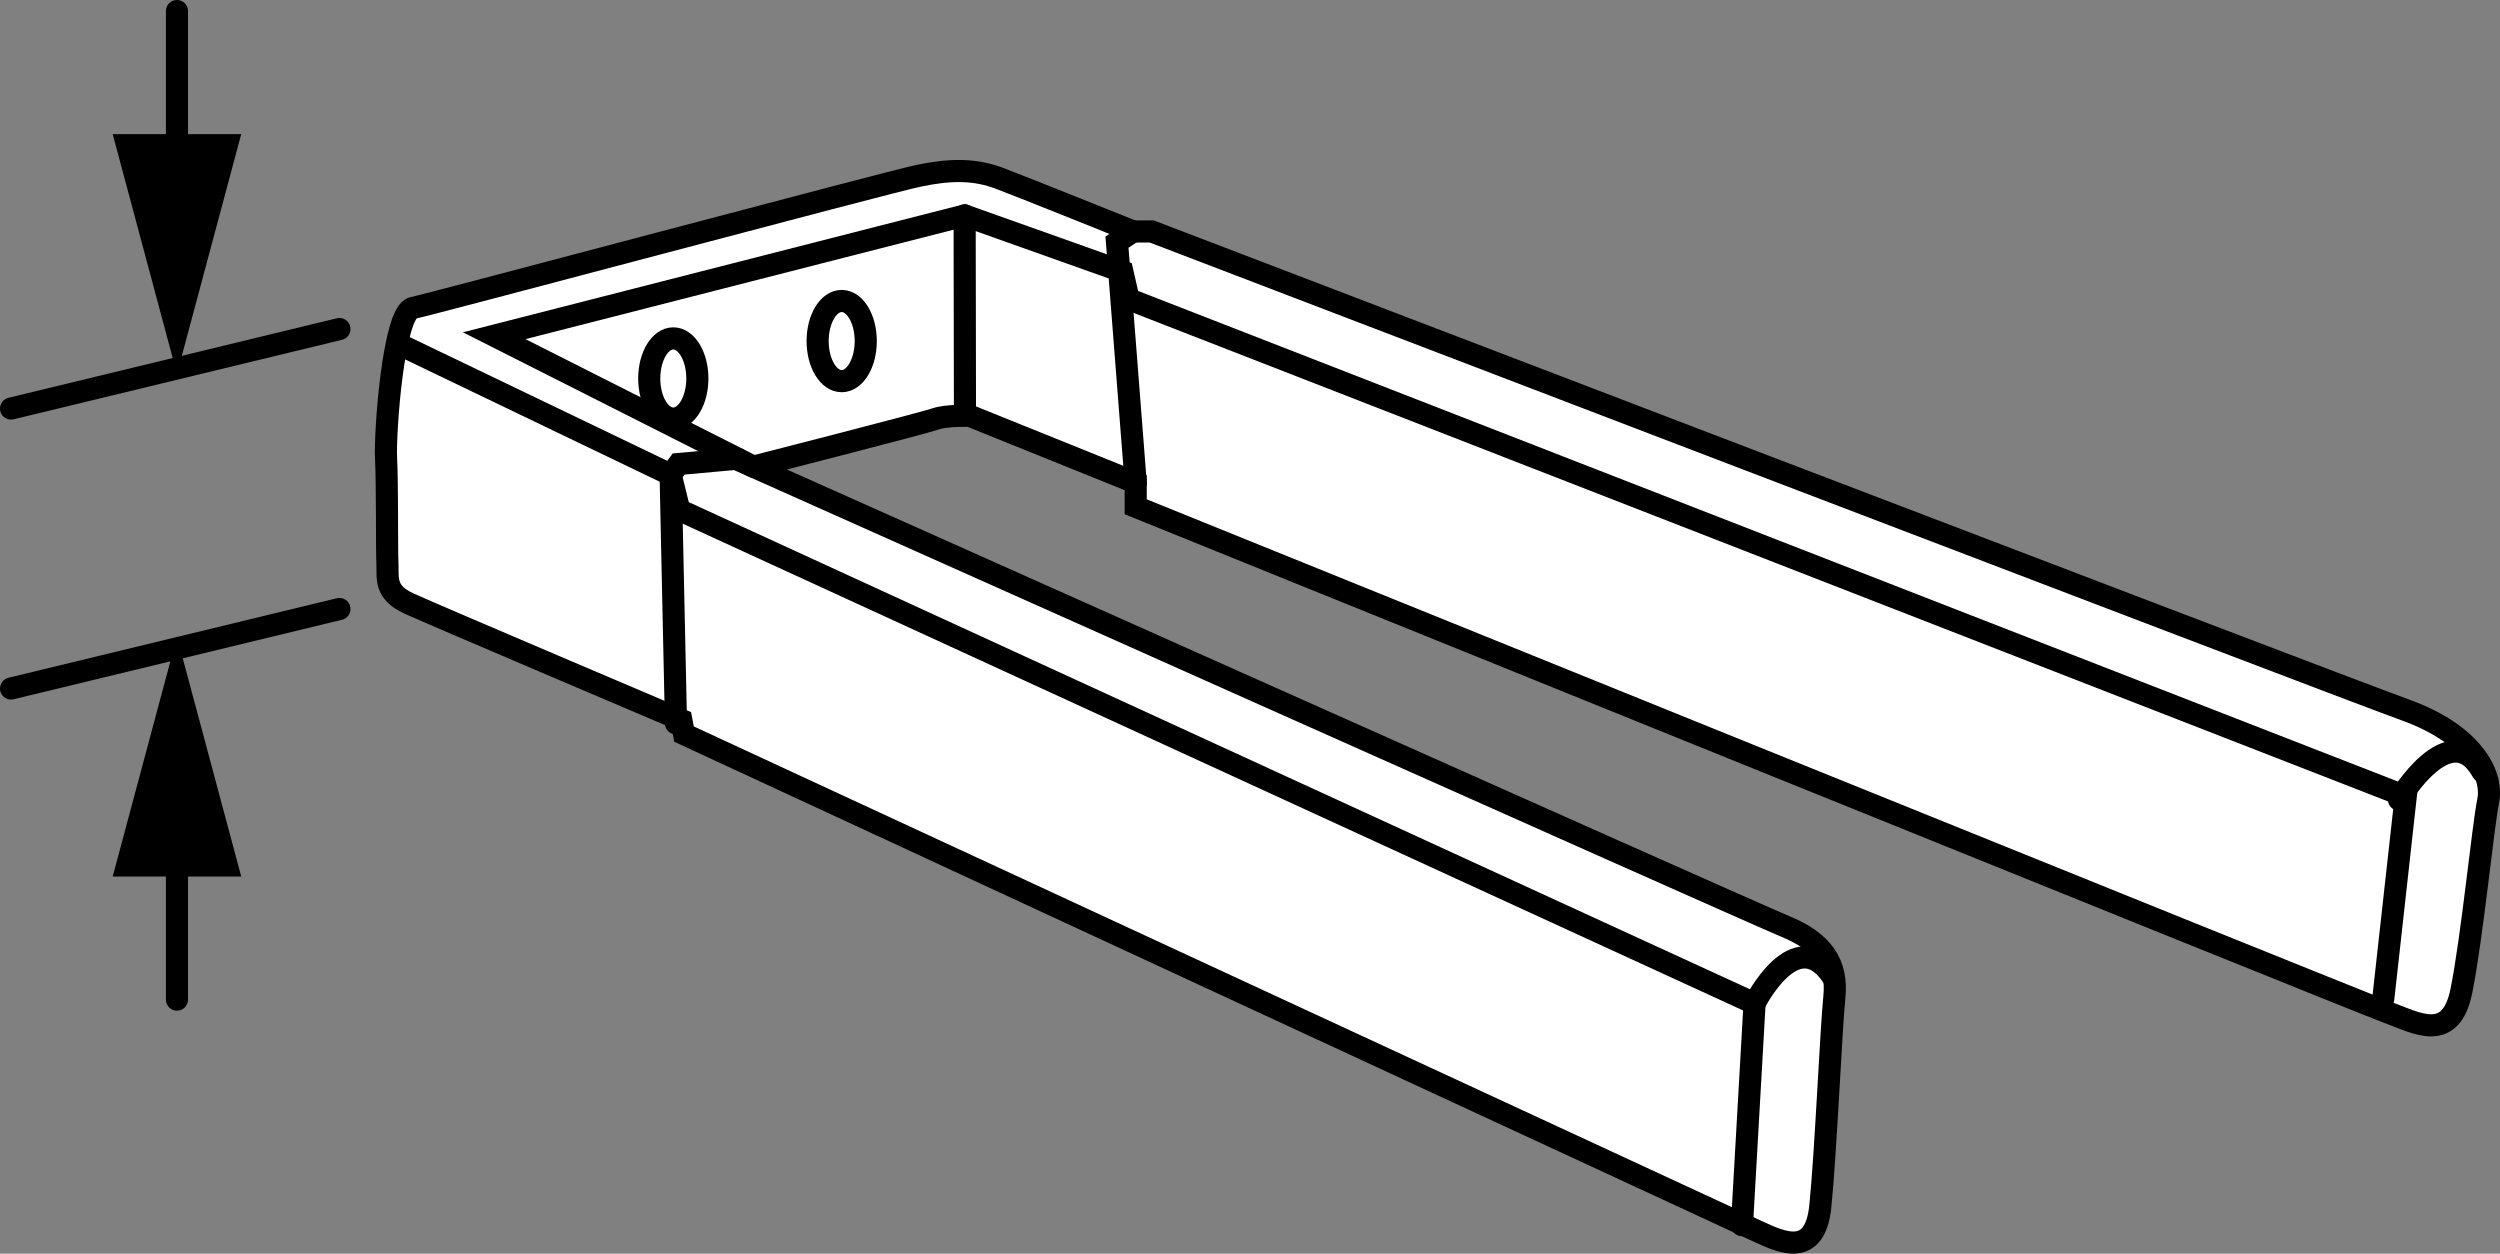
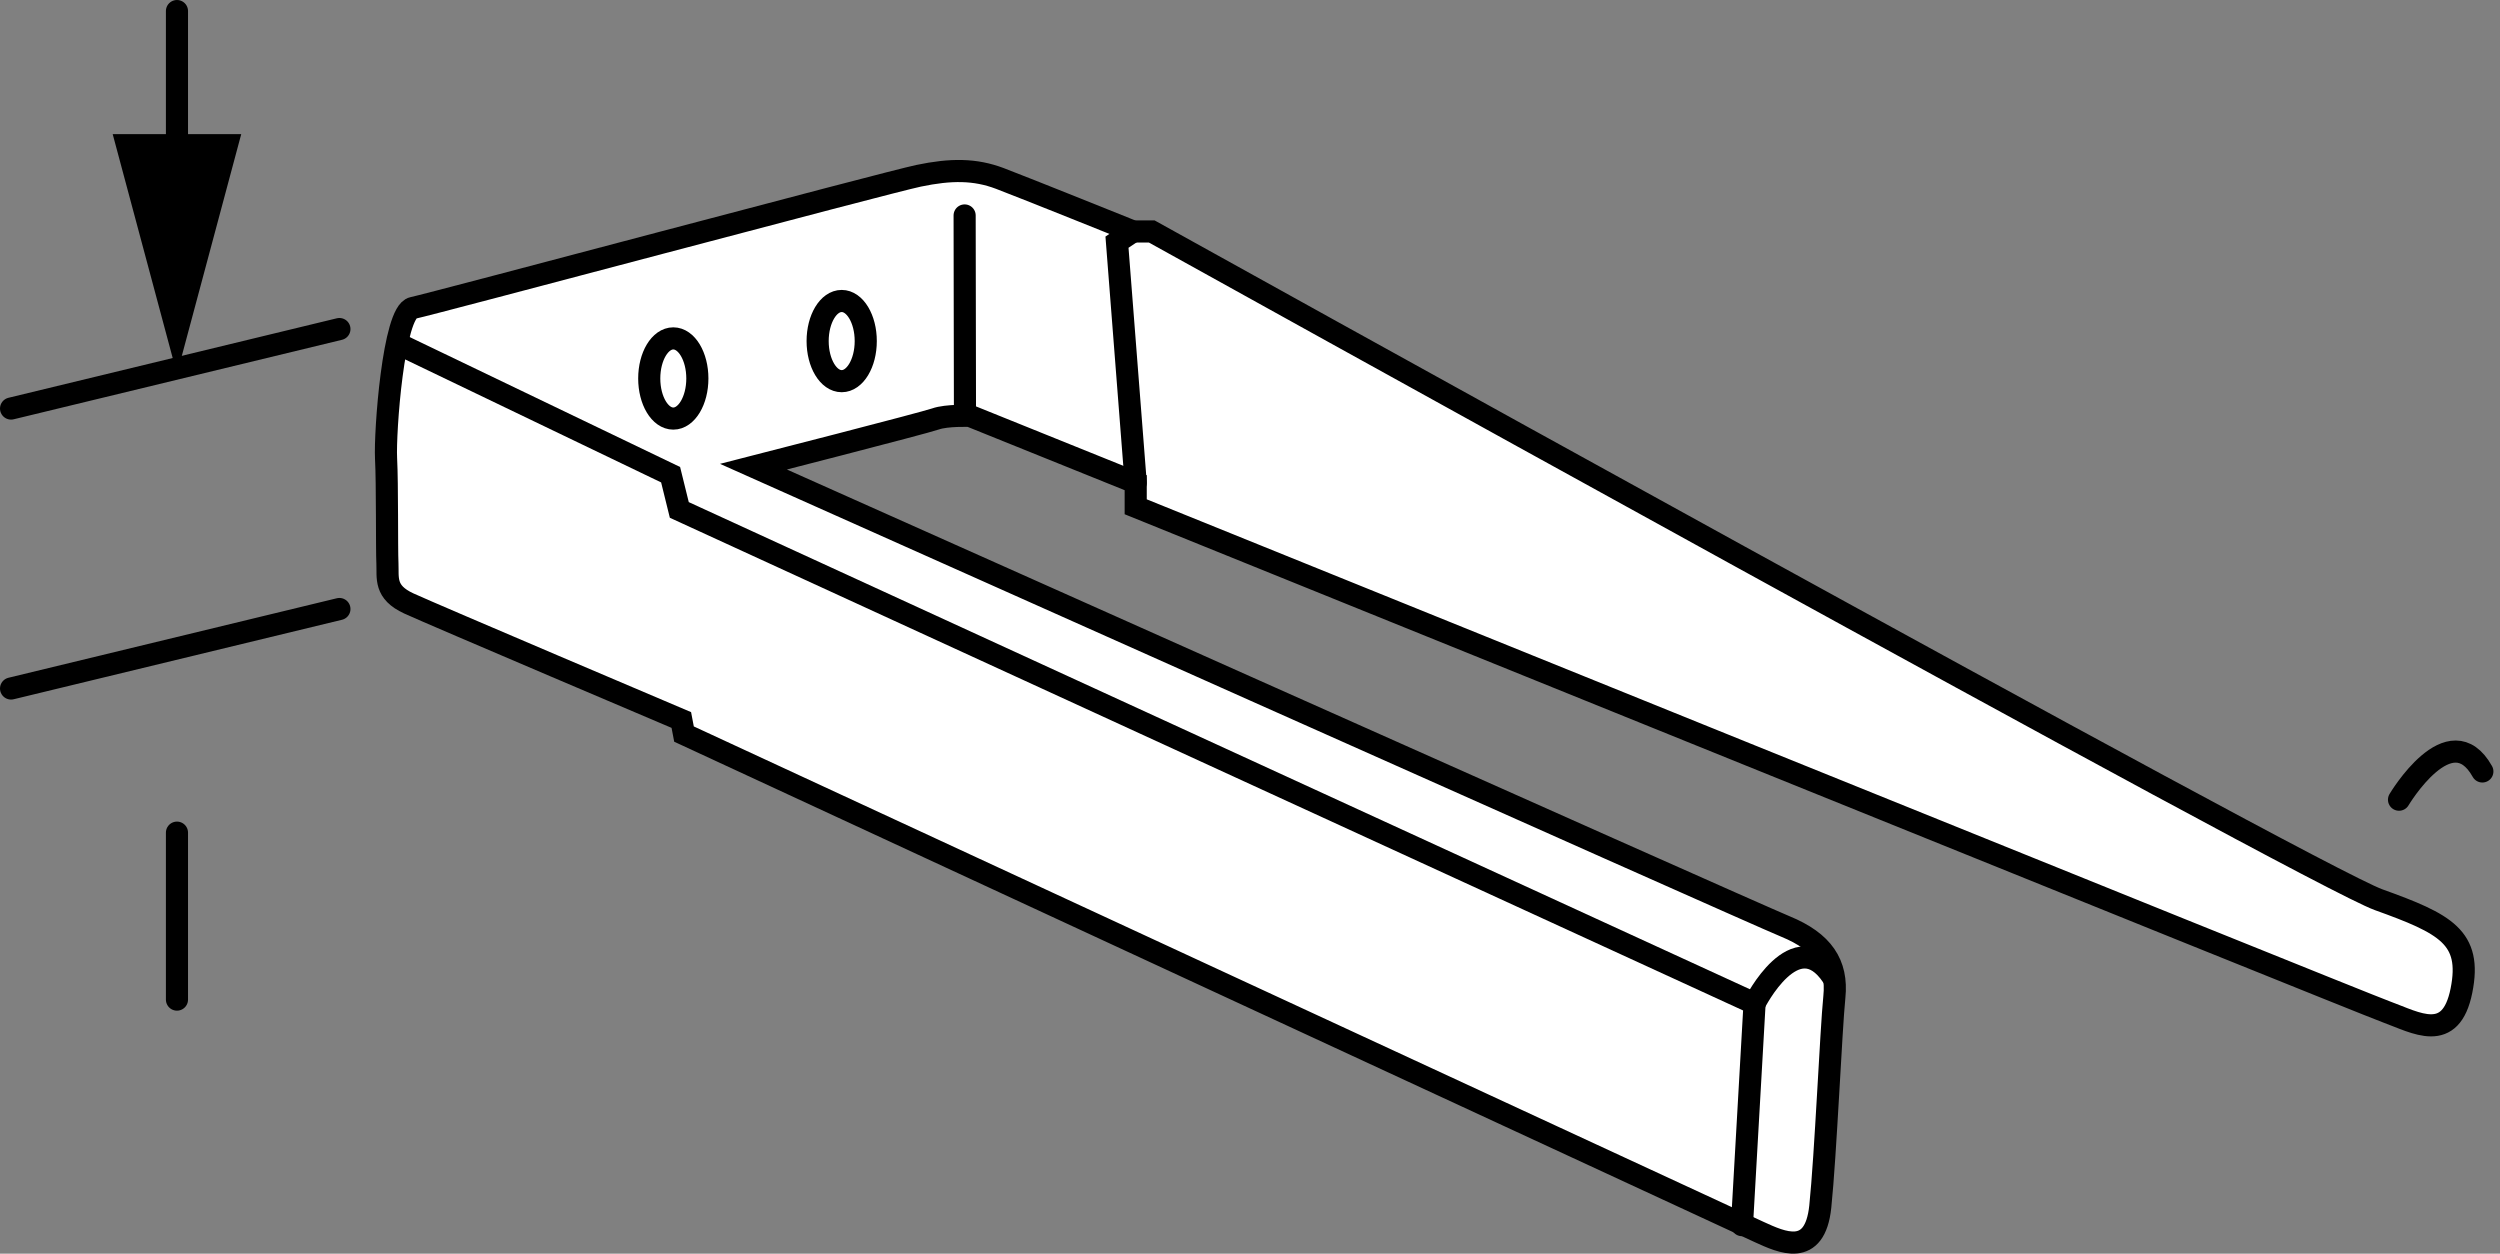
<svg xmlns="http://www.w3.org/2000/svg" version="1.1" id="image_1_" x="0px" y="0px" width="90.413px" height="45.338px" viewBox="0 0 90.413 45.338" enable-background="new 0 0 90.413 45.338" xml:space="preserve">
  <rect x="0" y="0" width="90.413" height="45.338" fill="#808080" stroke="none" />
  <g id="web_image">
-     <path fill="#FFFFFF" stroke="#000000" stroke-width="0.8" stroke-linecap="round" stroke-miterlimit="10" d="M35.08,15.041   l5.993,2.417v0.87c0,0,44.175,17.883,45.239,18.27s2.32,1.16,2.707-0.773c0.387-1.933,0.773-5.896,0.967-6.863   s-0.58-2.417-2.997-3.287S41.653,8.371,41.653,8.371h-0.677c0,0-3.918-1.577-4.816-1.917   c-0.898-0.34-1.771-0.34-2.936-0.097C32.06,6.6,15.636,10.991,14.932,11.137s-1.019,4.501-0.97,5.447   c0.049,0.946,0.024,3.251,0.049,3.785c0.024,0.534-0.121,1.043,0.776,1.456c0.898,0.412,9.853,4.214,9.853,4.214   l0.097,0.509c0,0,38.086,17.645,38.886,18.009c0.801,0.364,2.014,0.946,2.208-0.922   c0.194-1.868,0.388-6.393,0.509-7.582s-0.412-1.989-1.771-2.547C63.211,32.947,27.25,16.878,27.25,16.878   s6.169-1.58,6.581-1.726C34.243,15.006,35.08,15.041,35.08,15.041z" />
+     <path fill="#FFFFFF" stroke="#000000" stroke-width="0.8" stroke-linecap="round" stroke-miterlimit="10" d="M35.08,15.041   l5.993,2.417v0.87c0,0,44.175,17.883,45.239,18.27s2.32,1.16,2.707-0.773s-0.58-2.417-2.997-3.287S41.653,8.371,41.653,8.371h-0.677c0,0-3.918-1.577-4.816-1.917   c-0.898-0.34-1.771-0.34-2.936-0.097C32.06,6.6,15.636,10.991,14.932,11.137s-1.019,4.501-0.97,5.447   c0.049,0.946,0.024,3.251,0.049,3.785c0.024,0.534-0.121,1.043,0.776,1.456c0.898,0.412,9.853,4.214,9.853,4.214   l0.097,0.509c0,0,38.086,17.645,38.886,18.009c0.801,0.364,2.014,0.946,2.208-0.922   c0.194-1.868,0.388-6.393,0.509-7.582s-0.412-1.989-1.771-2.547C63.211,32.947,27.25,16.878,27.25,16.878   s6.169-1.58,6.581-1.726C34.243,15.006,35.08,15.041,35.08,15.041z" />
    <polyline fill="none" stroke="#000000" stroke-width="0.8" stroke-linecap="round" stroke-miterlimit="10" points="40.976,8.371    40.396,8.758 41.073,17.458  " />
-     <polyline fill="none" stroke="#000000" stroke-width="0.8" stroke-linecap="round" stroke-miterlimit="10" points="   27.25,16.878 17.873,12.141 34.886,7.792 40.59,9.821 40.817,10.817 87.004,28.804 86.192,36.117  " />
-     <polyline fill="none" stroke="#000000" stroke-width="0.8" stroke-linecap="round" stroke-miterlimit="10" points="   26.67,16.588 24.543,16.781 24.253,17.168 24.447,26.161  " />
    <polyline fill="none" stroke="#000000" stroke-width="0.8" stroke-linecap="round" stroke-miterlimit="10" points="   14.394,12.431 24.253,17.168 24.567,18.442 63.454,36.294 62.998,44.307  " />
    <line fill="none" stroke="#000000" stroke-width="0.8" stroke-linecap="round" stroke-miterlimit="10" x1="34.886" y1="7.792" x2="34.898" y2="14.945" />
    <ellipse fill="none" stroke="#000000" stroke-width="0.8" stroke-linecap="round" stroke-miterlimit="10" cx="30.44" cy="12.335" rx="0.87" ry="1.45" />
    <ellipse fill="none" stroke="#000000" stroke-width="0.8" stroke-linecap="round" stroke-miterlimit="10" cx="24.35" cy="13.688" rx="0.87" ry="1.45" />
    <path fill="none" stroke="#000000" stroke-width="0.8" stroke-linecap="round" stroke-miterlimit="10" d="M63.454,36.294   c0,0,1.488-2.977,2.821-0.977" />
    <path fill="none" stroke="#000000" stroke-width="0.8" stroke-linecap="round" stroke-miterlimit="10" d="M86.761,28.921   c0,0,1.847-3.104,3.014-1.021" />
    <g id="web_callouts">
      <line fill="none" stroke="#000000" stroke-width="0.8" stroke-linecap="round" stroke-miterlimit="10" x1="12.275" y1="11.9" x2="0.4" y2="14.775" />
      <line fill="none" stroke="#000000" stroke-width="0.8" stroke-linecap="round" stroke-miterlimit="10" x1="12.275" y1="22.025" x2="0.4" y2="24.9" />
      <g>
        <g>
          <line fill="none" stroke="#000000" stroke-width="0.8" stroke-linecap="round" stroke-miterlimit="10" x1="6.4" y1="0.4" x2="6.4" y2="6.438" />
          <g>
            <polygon points="4.076,4.852 6.4,13.525 8.724,4.852      " />
          </g>
        </g>
      </g>
      <g>
        <g>
          <line fill="none" stroke="#000000" stroke-width="0.8" stroke-linecap="round" stroke-miterlimit="10" x1="6.4" y1="36.151" x2="6.4" y2="30.113" />
          <g>
-             <polygon points="8.724,31.699 6.4,23.026 4.076,31.699      " />
-           </g>
+             </g>
        </g>
      </g>
    </g>
  </g>
</svg>